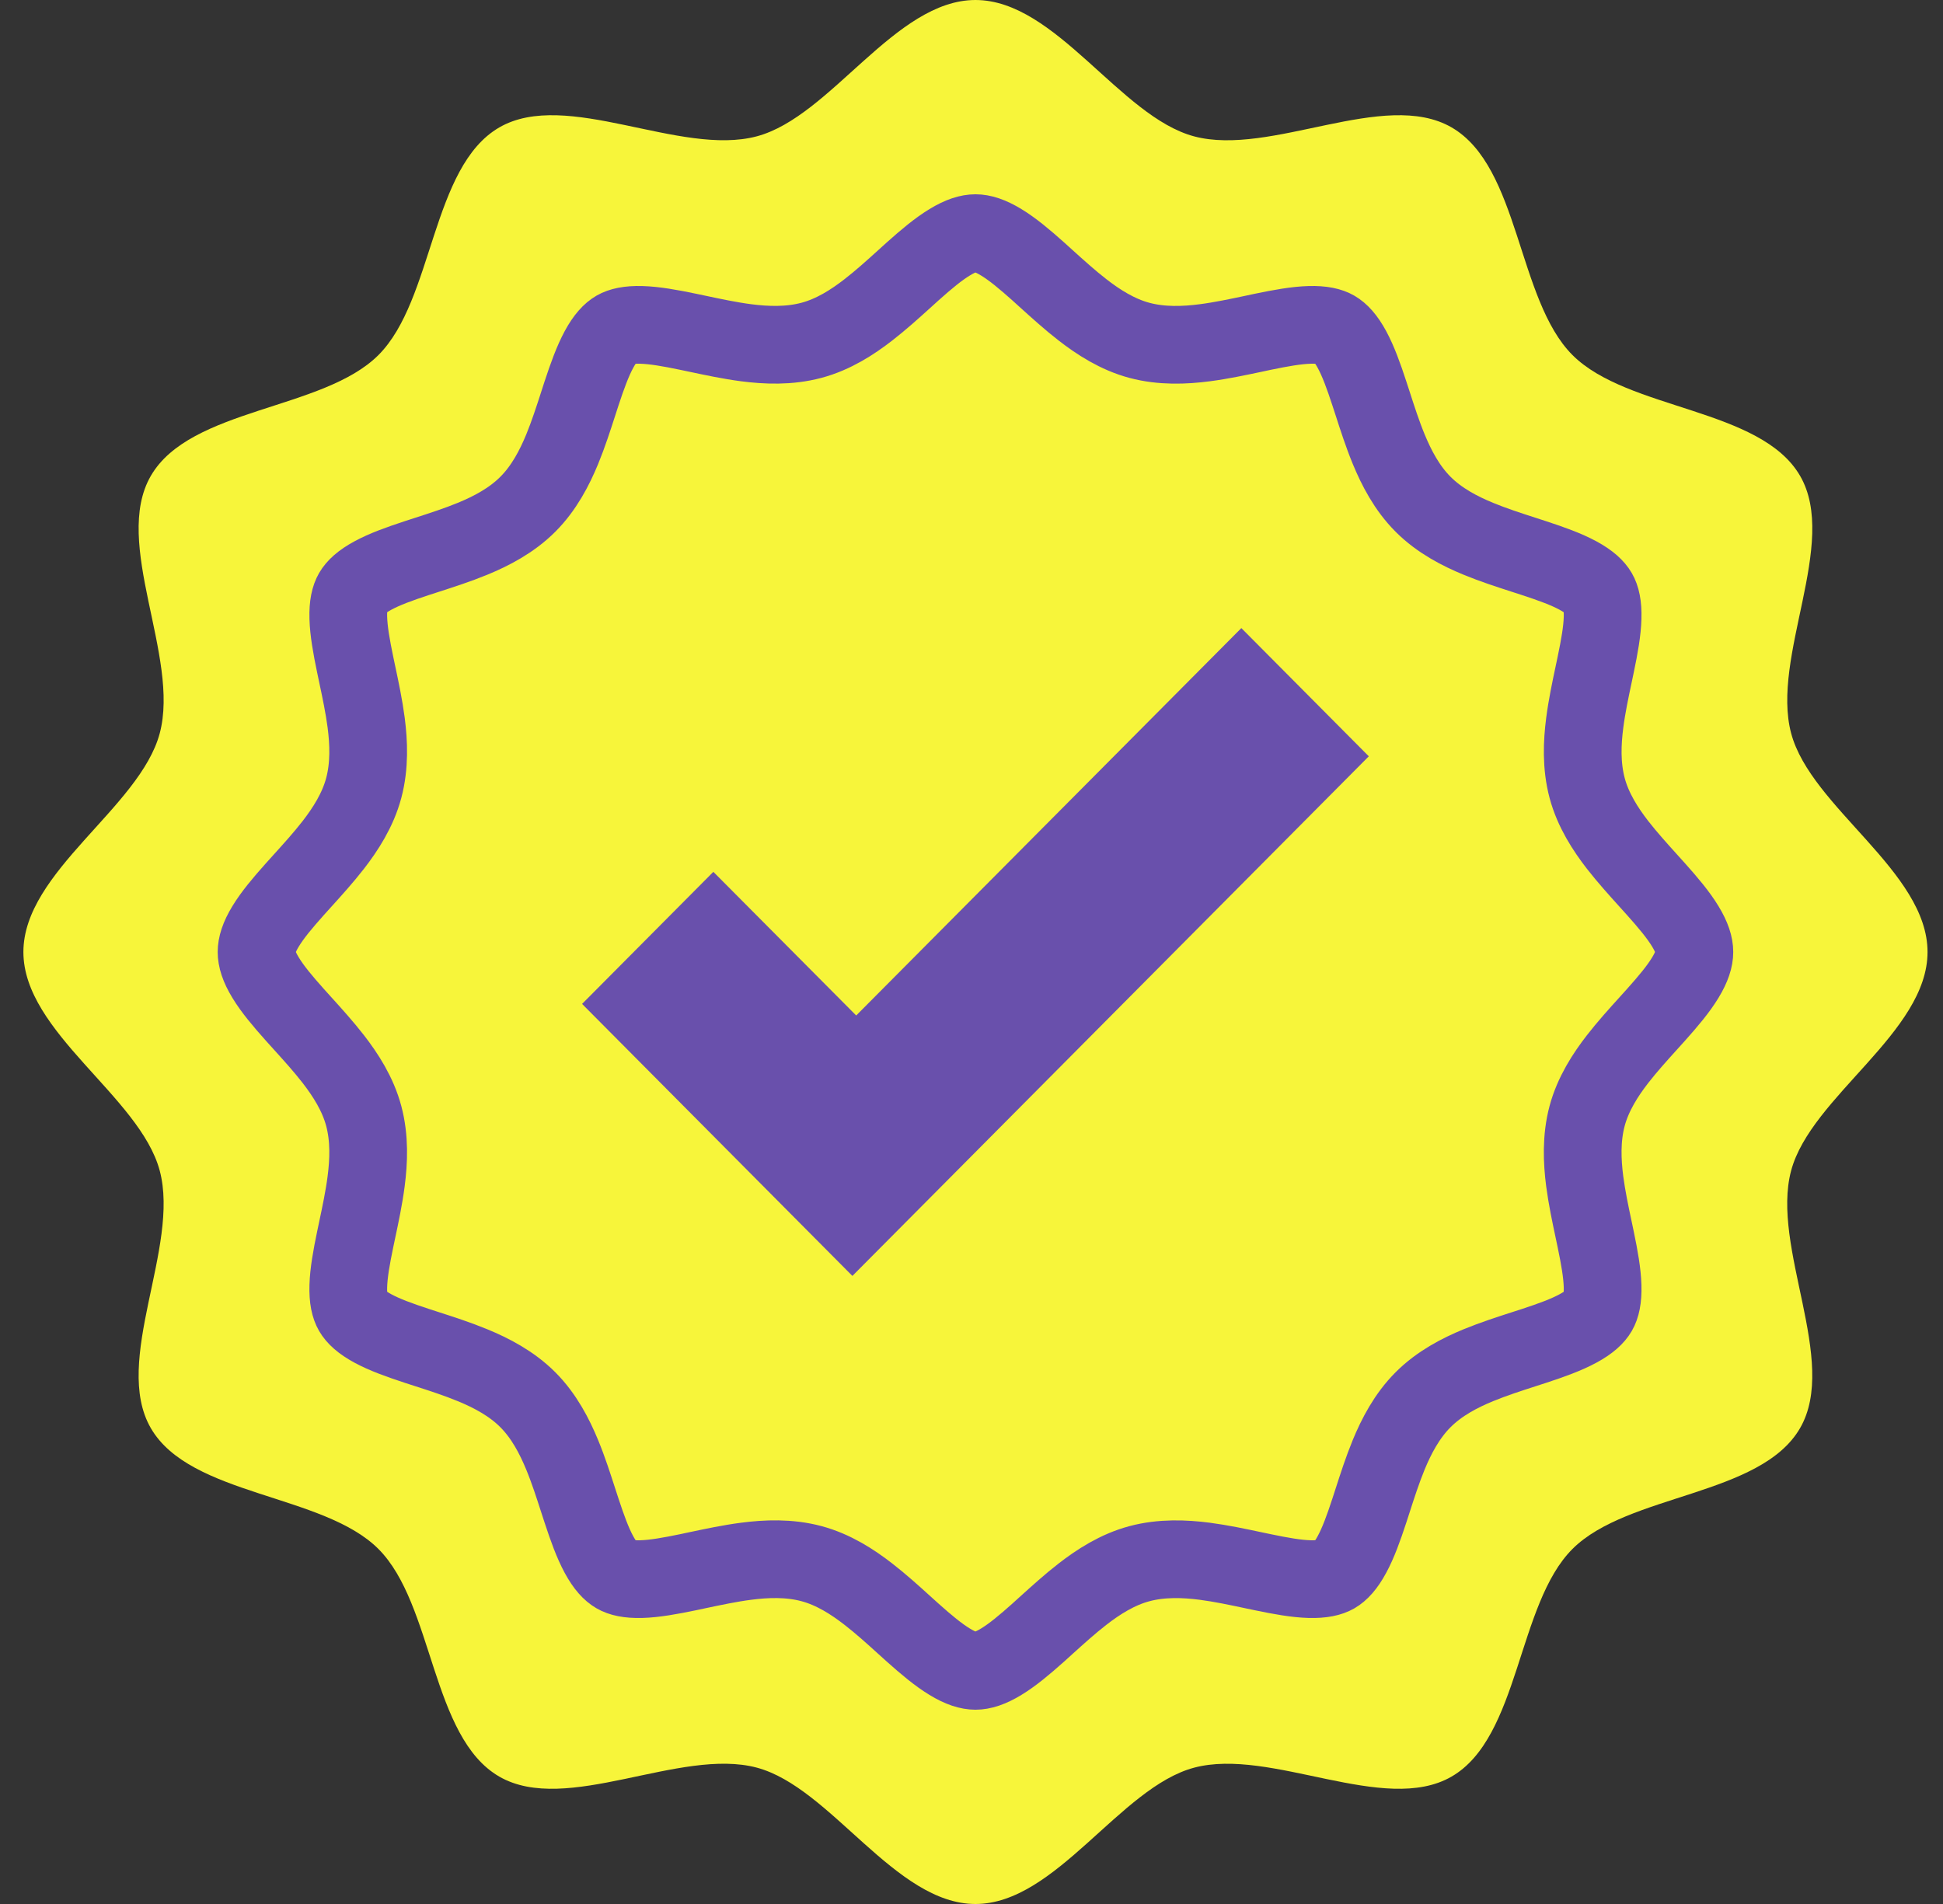
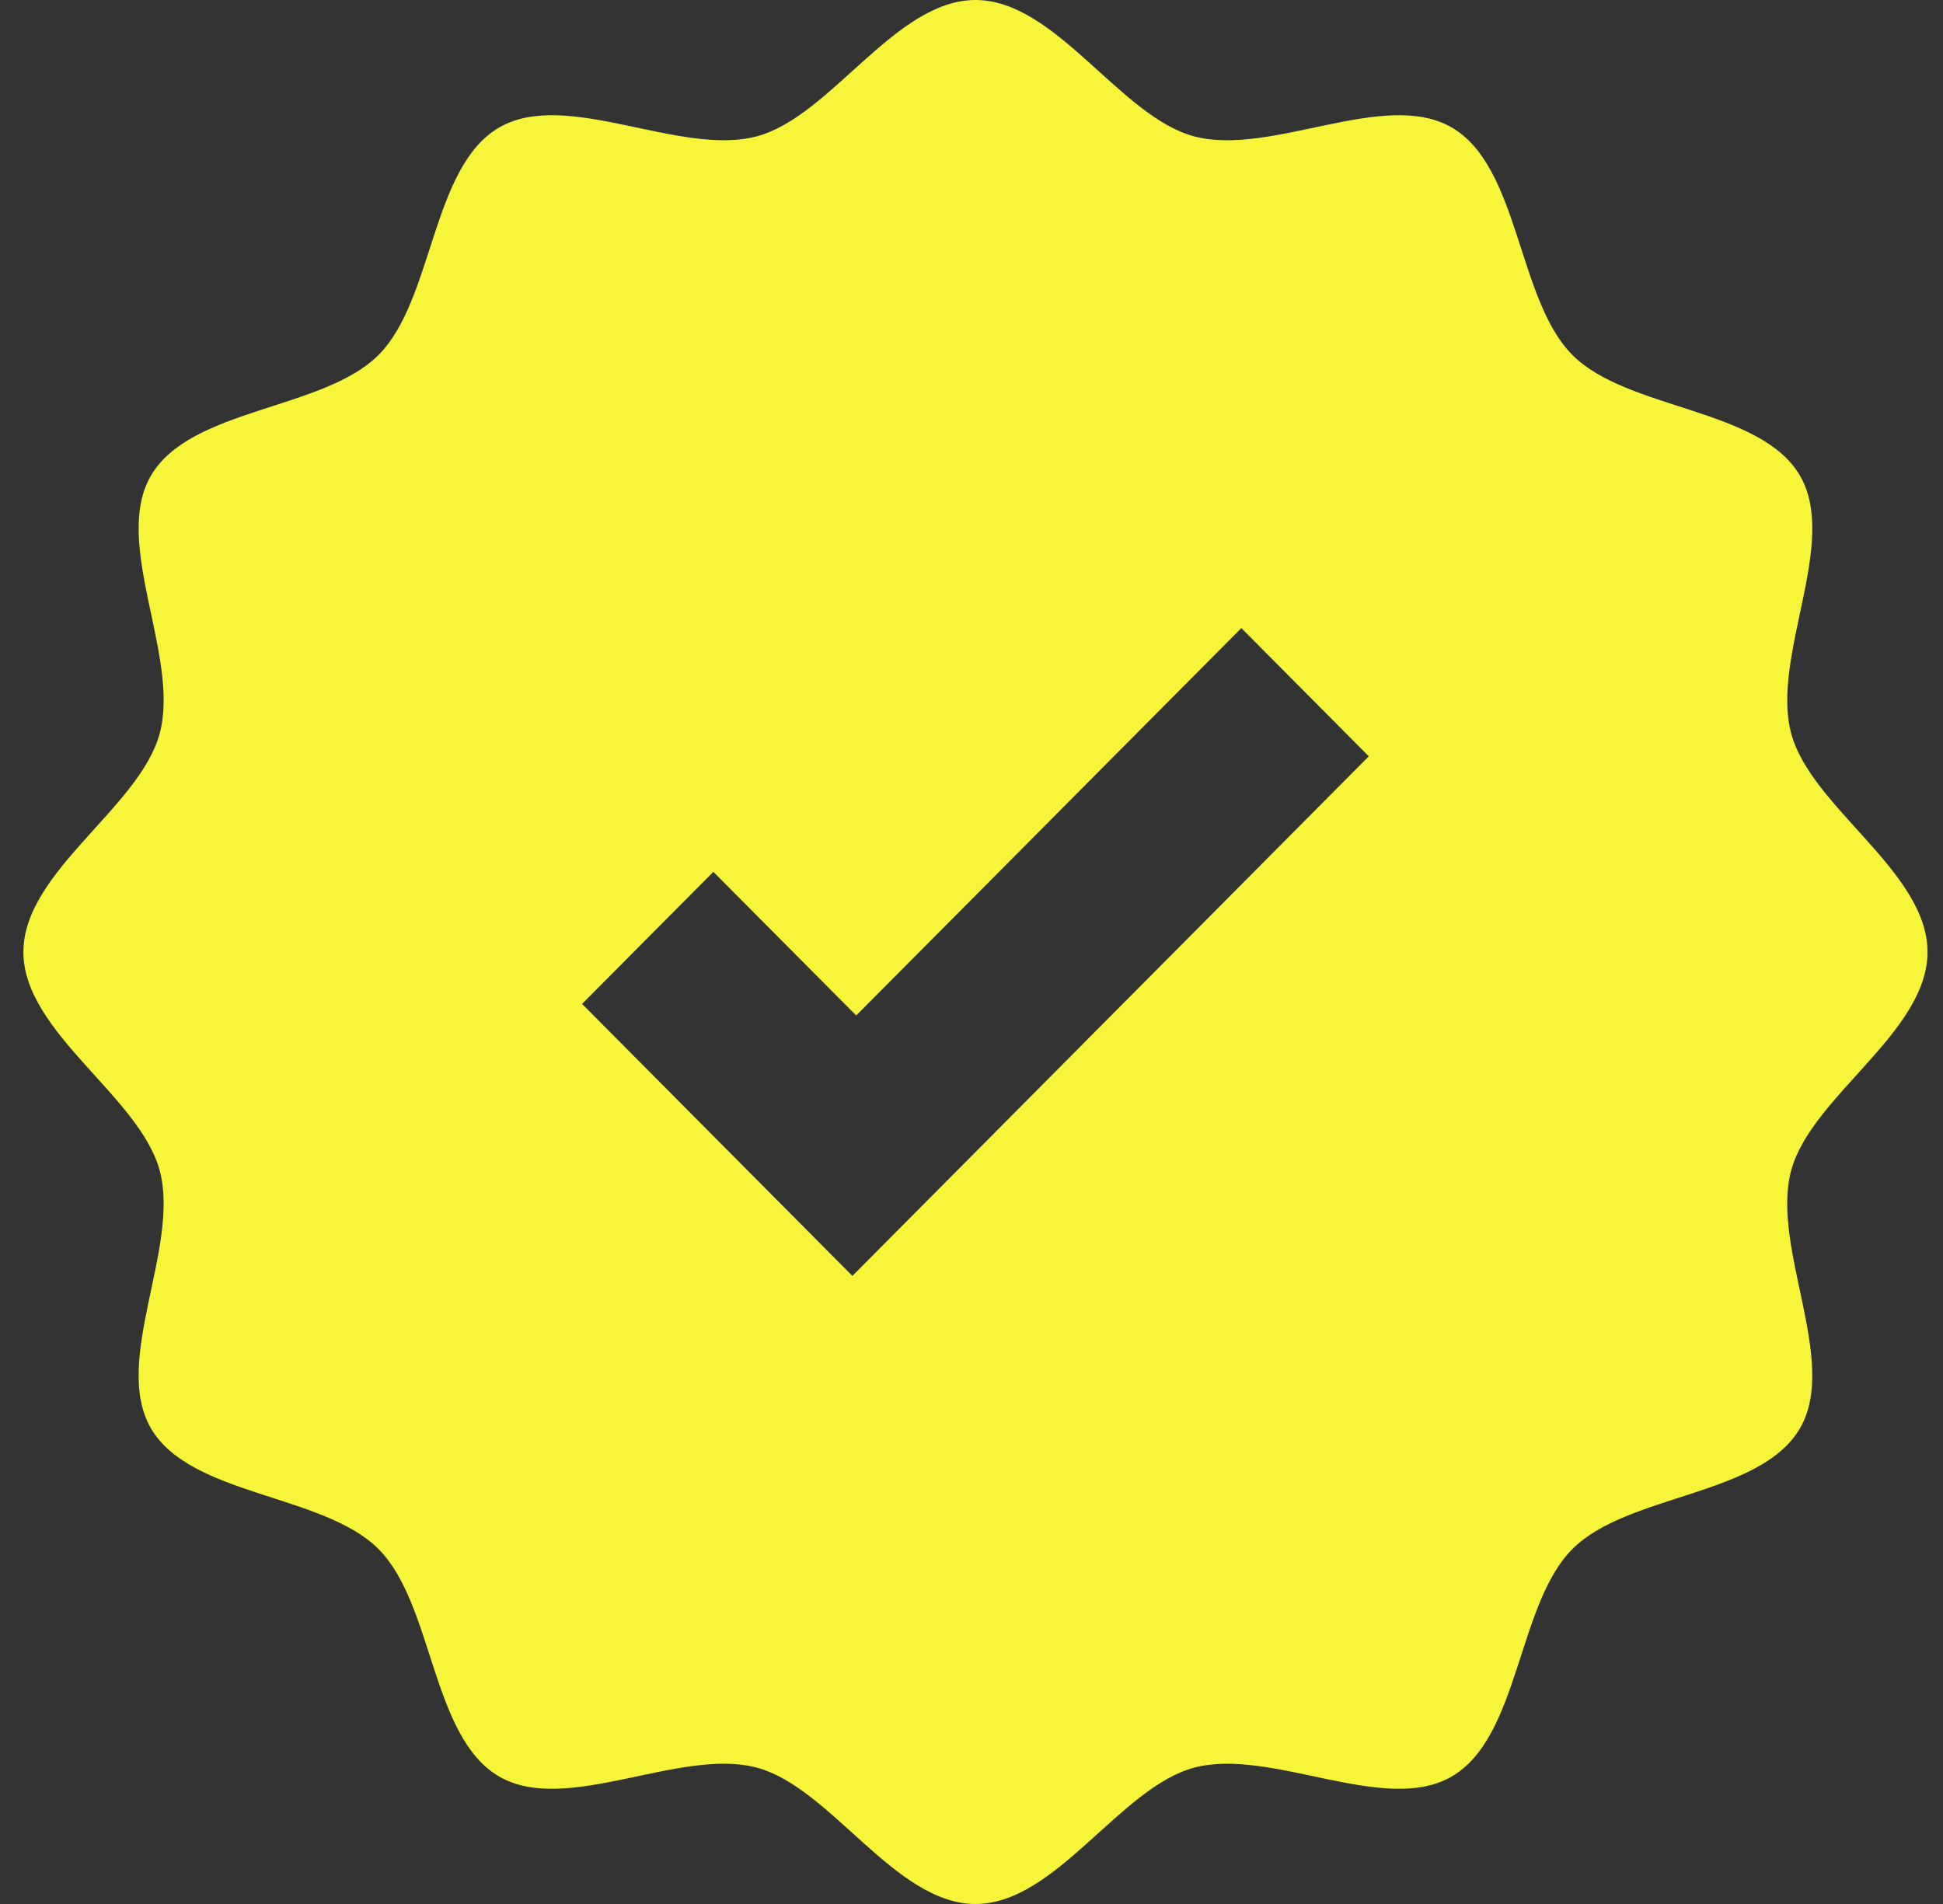
<svg xmlns="http://www.w3.org/2000/svg" width="50" height="49" viewBox="0 0 50 49" fill="none">
  <rect x="0" y="0" width="50" height="49" fill="#333333" stroke="none" />
  <g clip-path="url(#clip0_17202_4715)">
-     <path d="M25.602 40C33.886 40 40.602 33.284 40.602 25C40.602 16.716 33.886 10 25.602 10C17.317 10 10.602 16.716 10.602 25C10.602 33.284 17.317 40 25.602 40Z" fill="#6950AC" />
    <path d="M46.092 30.126C46.603 28.218 49.602 26.569 49.602 24.5C49.602 22.431 46.603 20.782 46.093 18.874C45.566 16.9 47.323 13.976 46.323 12.247C45.308 10.494 41.888 10.561 40.465 9.137C39.042 7.714 39.109 4.294 37.355 3.279C35.626 2.279 32.702 4.036 30.727 3.509C28.819 2.999 27.171 0 25.102 0C23.032 0 21.384 2.999 19.476 3.508C17.501 4.036 14.578 2.279 12.849 3.279C11.095 4.294 11.162 7.714 9.739 9.137C8.316 10.56 4.896 10.493 3.881 12.247C2.881 13.976 4.638 16.899 4.11 18.874C3.6 20.782 0.602 22.431 0.602 24.5C0.602 26.569 3.6 28.218 4.11 30.126C4.637 32.1 2.881 35.023 3.881 36.753C4.895 38.506 8.315 38.439 9.738 39.863C11.161 41.286 11.094 44.706 12.848 45.721C14.578 46.721 17.501 44.964 19.476 45.491C21.384 46.001 23.032 49 25.102 49C27.171 49 28.819 46.001 30.727 45.492C32.702 44.964 35.625 46.721 37.354 45.721C39.108 44.706 39.041 41.286 40.465 39.863C41.888 38.44 45.307 38.507 46.322 36.753C47.322 35.023 45.565 32.1 46.092 30.126ZM21.935 32.836L14.979 25.836L18.357 22.437L22.033 26.134L31.944 16.164L35.224 19.464L21.935 32.836Z" fill="#F7F53A" />
-     <path d="M20.882 8.758C21.452 8.606 21.943 8.287 22.345 7.975C22.663 7.729 22.983 7.44 23.269 7.181C23.342 7.115 23.413 7.05 23.481 6.989C23.84 6.668 24.147 6.412 24.44 6.234C24.728 6.059 24.937 6 25.102 6C25.266 6 25.475 6.059 25.763 6.234C26.056 6.412 26.363 6.668 26.722 6.989C26.79 7.051 26.861 7.115 26.934 7.181C27.221 7.44 27.54 7.729 27.858 7.975C28.26 8.287 28.752 8.607 29.321 8.759C29.898 8.913 30.488 8.888 31.002 8.821C31.422 8.767 31.861 8.673 32.251 8.591C32.334 8.573 32.415 8.556 32.494 8.539C32.968 8.441 33.36 8.371 33.699 8.361C34.033 8.352 34.229 8.404 34.353 8.476C34.484 8.552 34.631 8.701 34.791 8.996C34.953 9.296 35.09 9.671 35.24 10.131C35.267 10.211 35.294 10.295 35.322 10.382C35.443 10.757 35.578 11.177 35.737 11.561C35.933 12.036 36.203 12.56 36.622 12.979C37.042 13.399 37.565 13.669 38.041 13.865C38.425 14.024 38.846 14.16 39.221 14.281C39.307 14.308 39.391 14.335 39.471 14.362C39.931 14.513 40.306 14.649 40.606 14.811C40.901 14.971 41.05 15.118 41.126 15.249C41.198 15.373 41.25 15.569 41.24 15.903C41.231 16.242 41.161 16.634 41.062 17.108C41.046 17.187 41.029 17.268 41.011 17.351C40.928 17.741 40.835 18.18 40.781 18.6C40.714 19.114 40.689 19.704 40.843 20.281C40.995 20.85 41.314 21.341 41.626 21.744C41.873 22.061 42.162 22.381 42.42 22.667C42.487 22.74 42.551 22.811 42.612 22.88C42.933 23.239 43.19 23.546 43.368 23.839C43.543 24.126 43.602 24.336 43.602 24.5C43.602 24.664 43.543 24.873 43.368 25.161C43.19 25.454 42.933 25.761 42.612 26.12C42.551 26.189 42.486 26.26 42.42 26.333C42.161 26.619 41.872 26.939 41.626 27.256C41.314 27.658 40.995 28.15 40.842 28.719C40.688 29.296 40.714 29.886 40.78 30.4C40.835 30.82 40.928 31.259 41.011 31.649C41.029 31.732 41.046 31.814 41.062 31.892C41.161 32.367 41.23 32.758 41.24 33.097C41.25 33.431 41.198 33.628 41.126 33.752C41.05 33.883 40.901 34.03 40.606 34.189C40.306 34.352 39.93 34.488 39.471 34.639C39.39 34.665 39.306 34.692 39.22 34.72C38.845 34.841 38.425 34.977 38.041 35.135C37.565 35.331 37.042 35.601 36.622 36.021C36.203 36.44 35.932 36.964 35.736 37.439C35.578 37.823 35.442 38.244 35.321 38.619C35.293 38.705 35.266 38.789 35.24 38.869C35.089 39.329 34.953 39.705 34.79 40.005C34.631 40.3 34.484 40.449 34.353 40.525C34.229 40.596 34.033 40.648 33.699 40.639C33.36 40.629 32.968 40.56 32.493 40.461C32.415 40.445 32.334 40.427 32.25 40.41C31.86 40.327 31.421 40.234 31.001 40.179C30.487 40.113 29.897 40.088 29.321 40.242C28.752 40.394 28.26 40.713 27.858 41.025C27.54 41.271 27.221 41.56 26.934 41.819C26.861 41.885 26.79 41.95 26.722 42.011C26.363 42.332 26.056 42.588 25.763 42.766C25.475 42.941 25.266 43 25.102 43C24.937 43 24.728 42.941 24.44 42.766C24.147 42.588 23.84 42.332 23.481 42.011C23.413 41.95 23.342 41.885 23.268 41.819C22.983 41.56 22.663 41.271 22.345 41.025C21.943 40.713 21.451 40.393 20.882 40.241C20.306 40.087 19.716 40.112 19.202 40.179C18.781 40.233 18.343 40.327 17.953 40.409C17.869 40.427 17.788 40.444 17.709 40.461C17.235 40.559 16.843 40.629 16.504 40.639C16.17 40.648 15.974 40.596 15.85 40.524C15.719 40.448 15.572 40.3 15.412 40.004C15.25 39.704 15.114 39.329 14.963 38.869C14.936 38.788 14.909 38.705 14.881 38.618C14.76 38.243 14.625 37.823 14.466 37.439C14.27 36.964 14 36.44 13.581 36.021C13.161 35.601 12.638 35.331 12.162 35.135C11.778 34.976 11.357 34.84 10.982 34.719C10.896 34.692 10.813 34.664 10.732 34.638C10.272 34.487 9.897 34.351 9.597 34.189C9.302 34.029 9.153 33.883 9.077 33.752C9.005 33.627 8.953 33.431 8.963 33.097C8.973 32.758 9.042 32.367 9.141 31.892C9.157 31.814 9.174 31.732 9.192 31.649C9.275 31.259 9.368 30.82 9.422 30.4C9.489 29.886 9.514 29.296 9.36 28.719C9.208 28.15 8.889 27.659 8.577 27.256C8.331 26.939 8.042 26.619 7.783 26.333C7.716 26.26 7.652 26.189 7.591 26.12C7.27 25.761 7.013 25.454 6.835 25.161C6.66 24.874 6.602 24.664 6.602 24.5C6.602 24.336 6.66 24.126 6.835 23.839C7.013 23.546 7.27 23.239 7.591 22.88C7.652 22.811 7.716 22.74 7.783 22.667C8.042 22.381 8.331 22.061 8.577 21.744C8.889 21.341 9.208 20.85 9.36 20.28C9.514 19.704 9.489 19.114 9.423 18.6C9.368 18.18 9.275 17.741 9.192 17.351C9.174 17.267 9.157 17.186 9.141 17.108C9.042 16.633 8.973 16.241 8.963 15.902C8.953 15.569 9.006 15.372 9.077 15.248C9.153 15.117 9.302 14.97 9.597 14.811C9.897 14.648 10.273 14.512 10.733 14.361C10.813 14.335 10.897 14.308 10.983 14.28C11.358 14.159 11.779 14.023 12.162 13.865C12.638 13.669 13.161 13.399 13.581 12.979C14.001 12.56 14.271 12.036 14.467 11.561C14.625 11.177 14.761 10.756 14.882 10.381C14.91 10.295 14.937 10.211 14.963 10.131C15.114 9.671 15.251 9.296 15.413 8.995C15.572 8.7 15.719 8.551 15.85 8.475C15.974 8.404 16.17 8.352 16.504 8.361C16.843 8.371 17.235 8.44 17.71 8.539C17.788 8.555 17.869 8.573 17.953 8.59C18.343 8.673 18.782 8.766 19.202 8.821C19.716 8.887 20.306 8.912 20.882 8.758ZM20.882 8.758L20.633 7.825" stroke="#6950AC" stroke-width="2" />
  </g>
  <defs>
    <clipPath id="clip0_17202_4715">
      <rect width="50" height="49" fill="white" />
    </clipPath>
  </defs>
</svg>